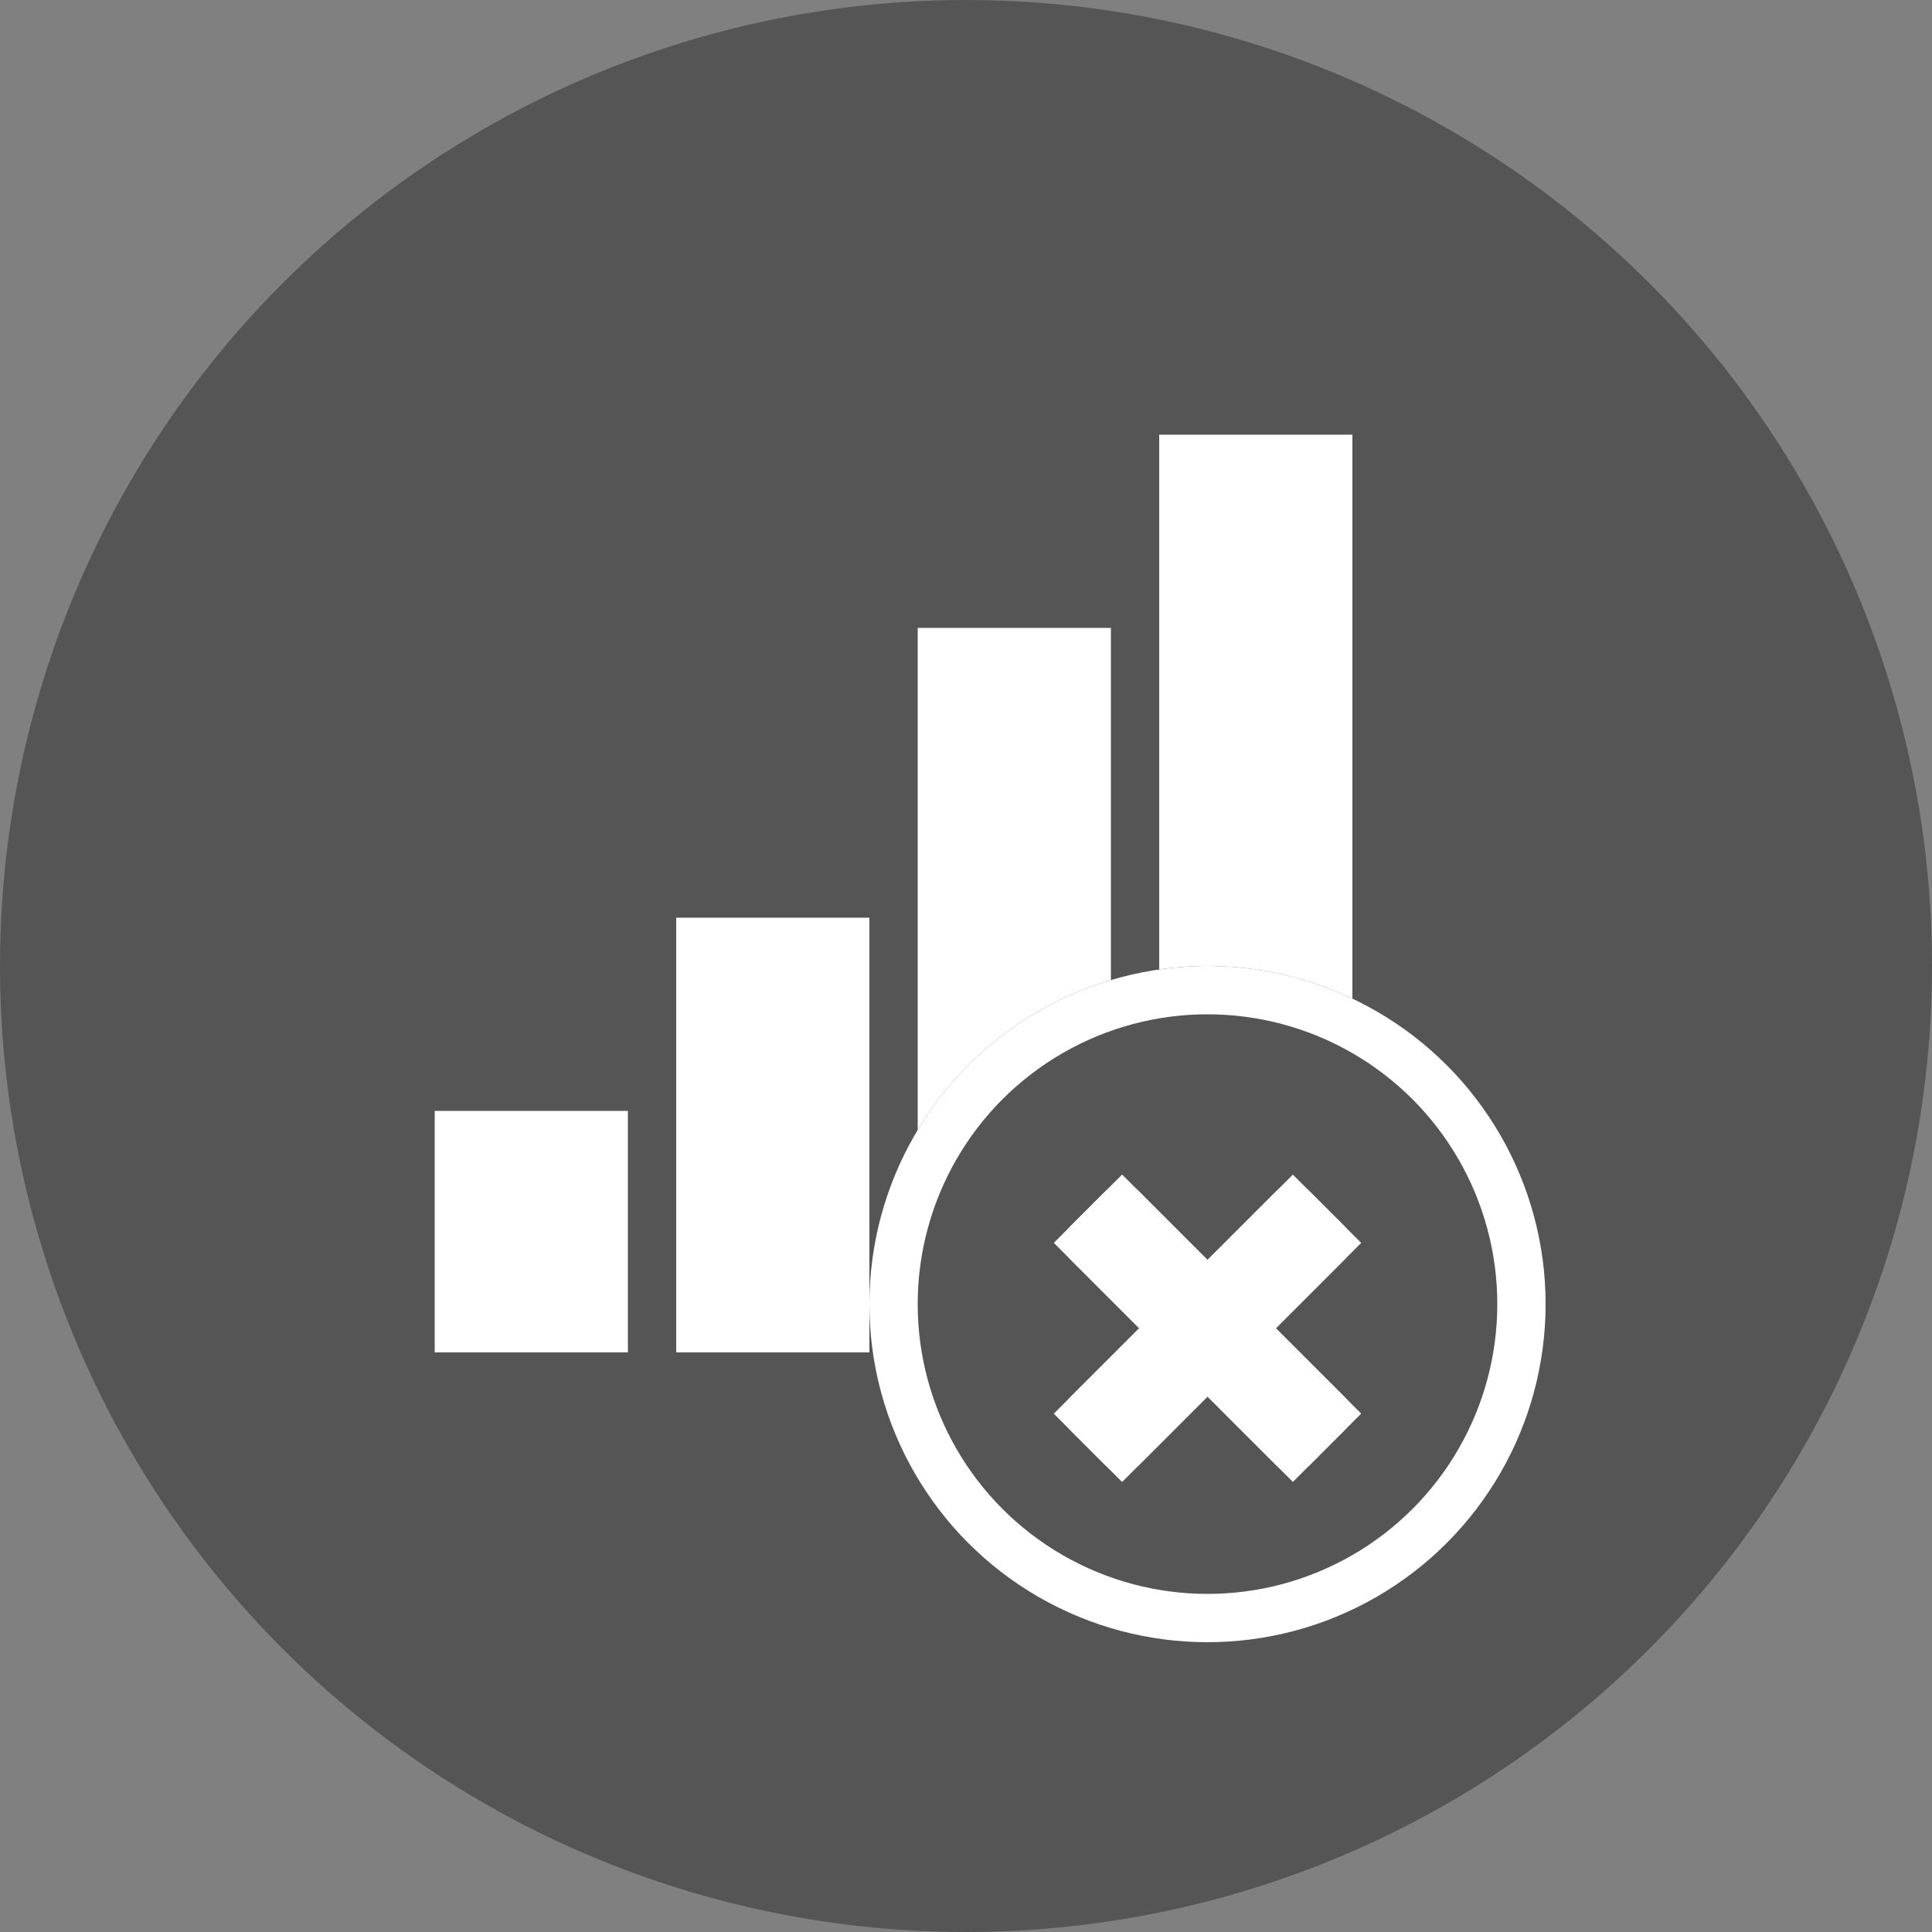
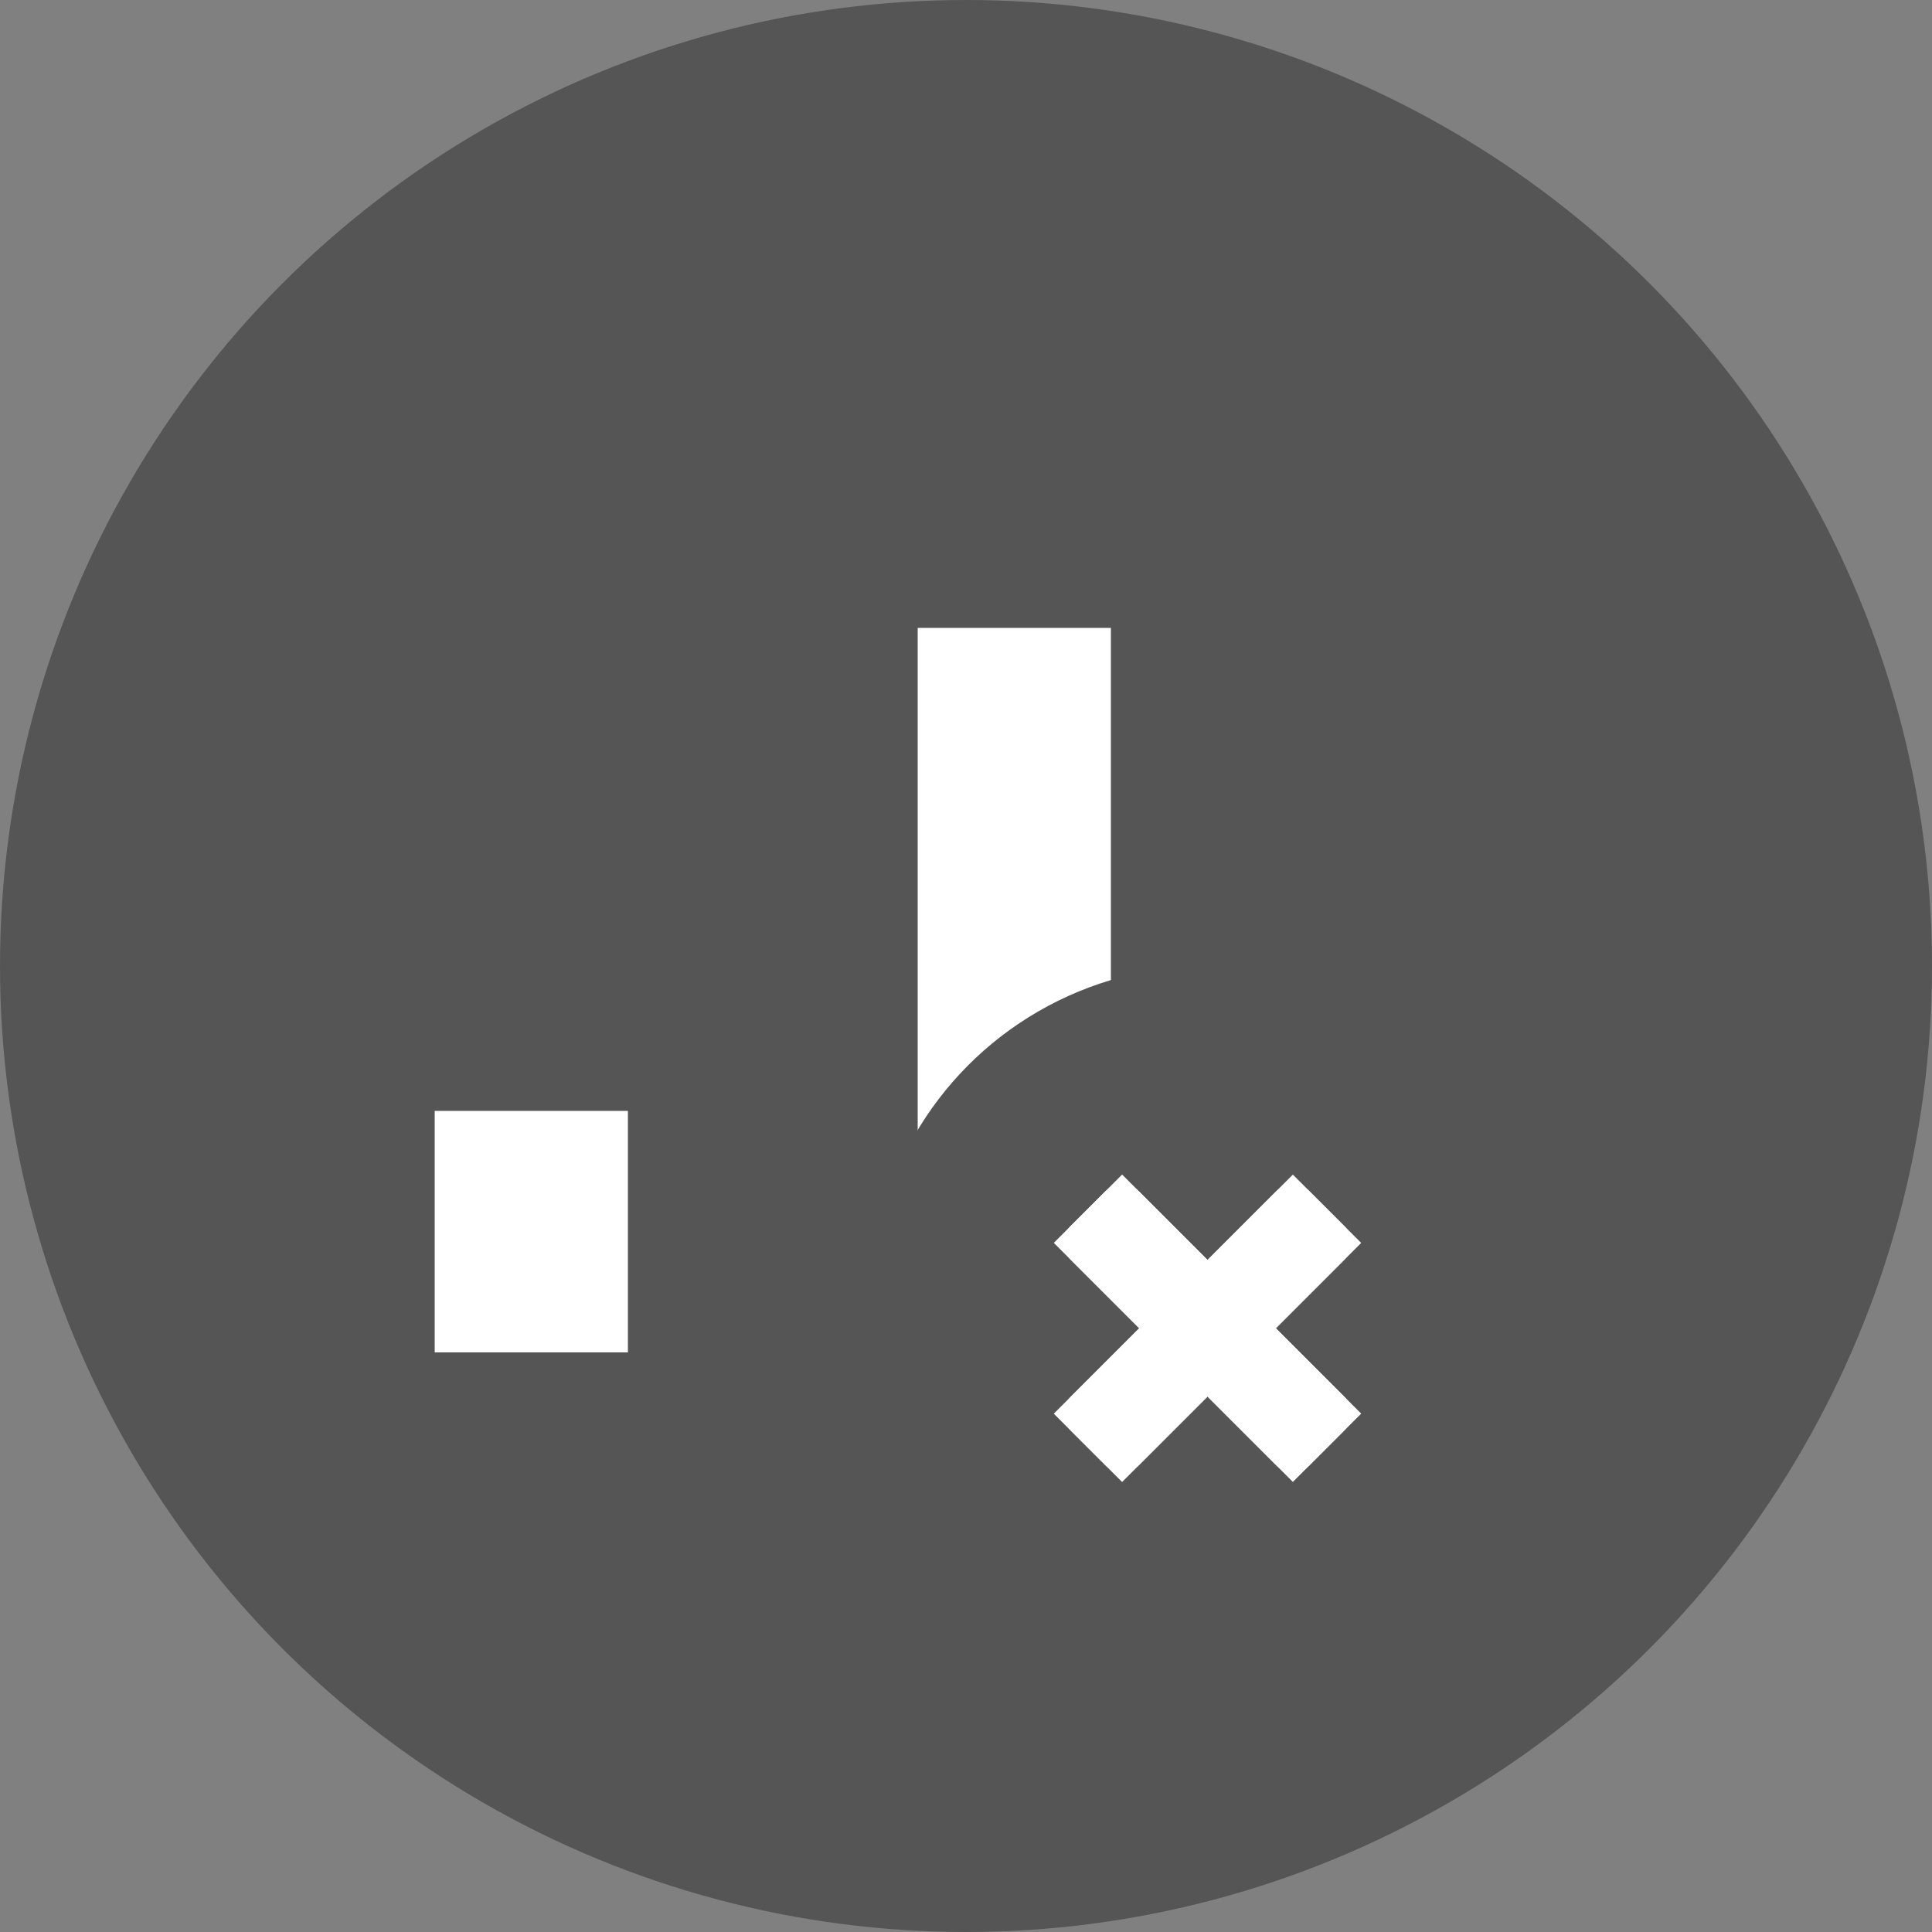
<svg xmlns="http://www.w3.org/2000/svg" id="icon_no_signal" data-name="icon no signal" width="40" height="40" viewBox="0 0 40 40">
  <rect x="0" y="0" width="40" height="40" fill="#808080" stroke="none" />
  <circle id="bg" cx="20" cy="20" r="20" fill="#565555" />
  <rect id="bar" width="4" height="5" transform="translate(9 23)" fill="#fff" />
-   <rect id="bar-2" data-name="bar" width="4" height="9" transform="translate(14 19)" fill="#fff" />
  <rect id="bar-3" data-name="bar" width="4" height="15" transform="translate(19 13)" fill="#fff" />
-   <rect id="bar-4" data-name="bar" width="4" height="19" transform="translate(24 9)" fill="#fff" />
  <g id="Ellipse" transform="translate(18 20)" fill="#565555" stroke="#fff" stroke-width="1">
    <circle cx="7" cy="7" r="7" stroke="none" />
-     <circle cx="7" cy="7" r="6.5" fill="none" />
  </g>
  <g id="cross" transform="translate(21.818 25.732) rotate(-45)" fill="#fff" stroke="#fff" stroke-linejoin="round" stroke-width="1">
    <rect width="2" height="7" stroke="none" />
    <rect x="0.5" y="0.5" width="1" height="6" fill="none" />
  </g>
  <g id="cross-2" data-name="cross" transform="translate(23.232 30.683) rotate(-135)" fill="#fff" stroke="#fff" stroke-linejoin="round" stroke-width="1">
    <rect width="2" height="7" stroke="none" />
    <rect x="0.5" y="0.5" width="1" height="6" fill="none" />
  </g>
</svg>